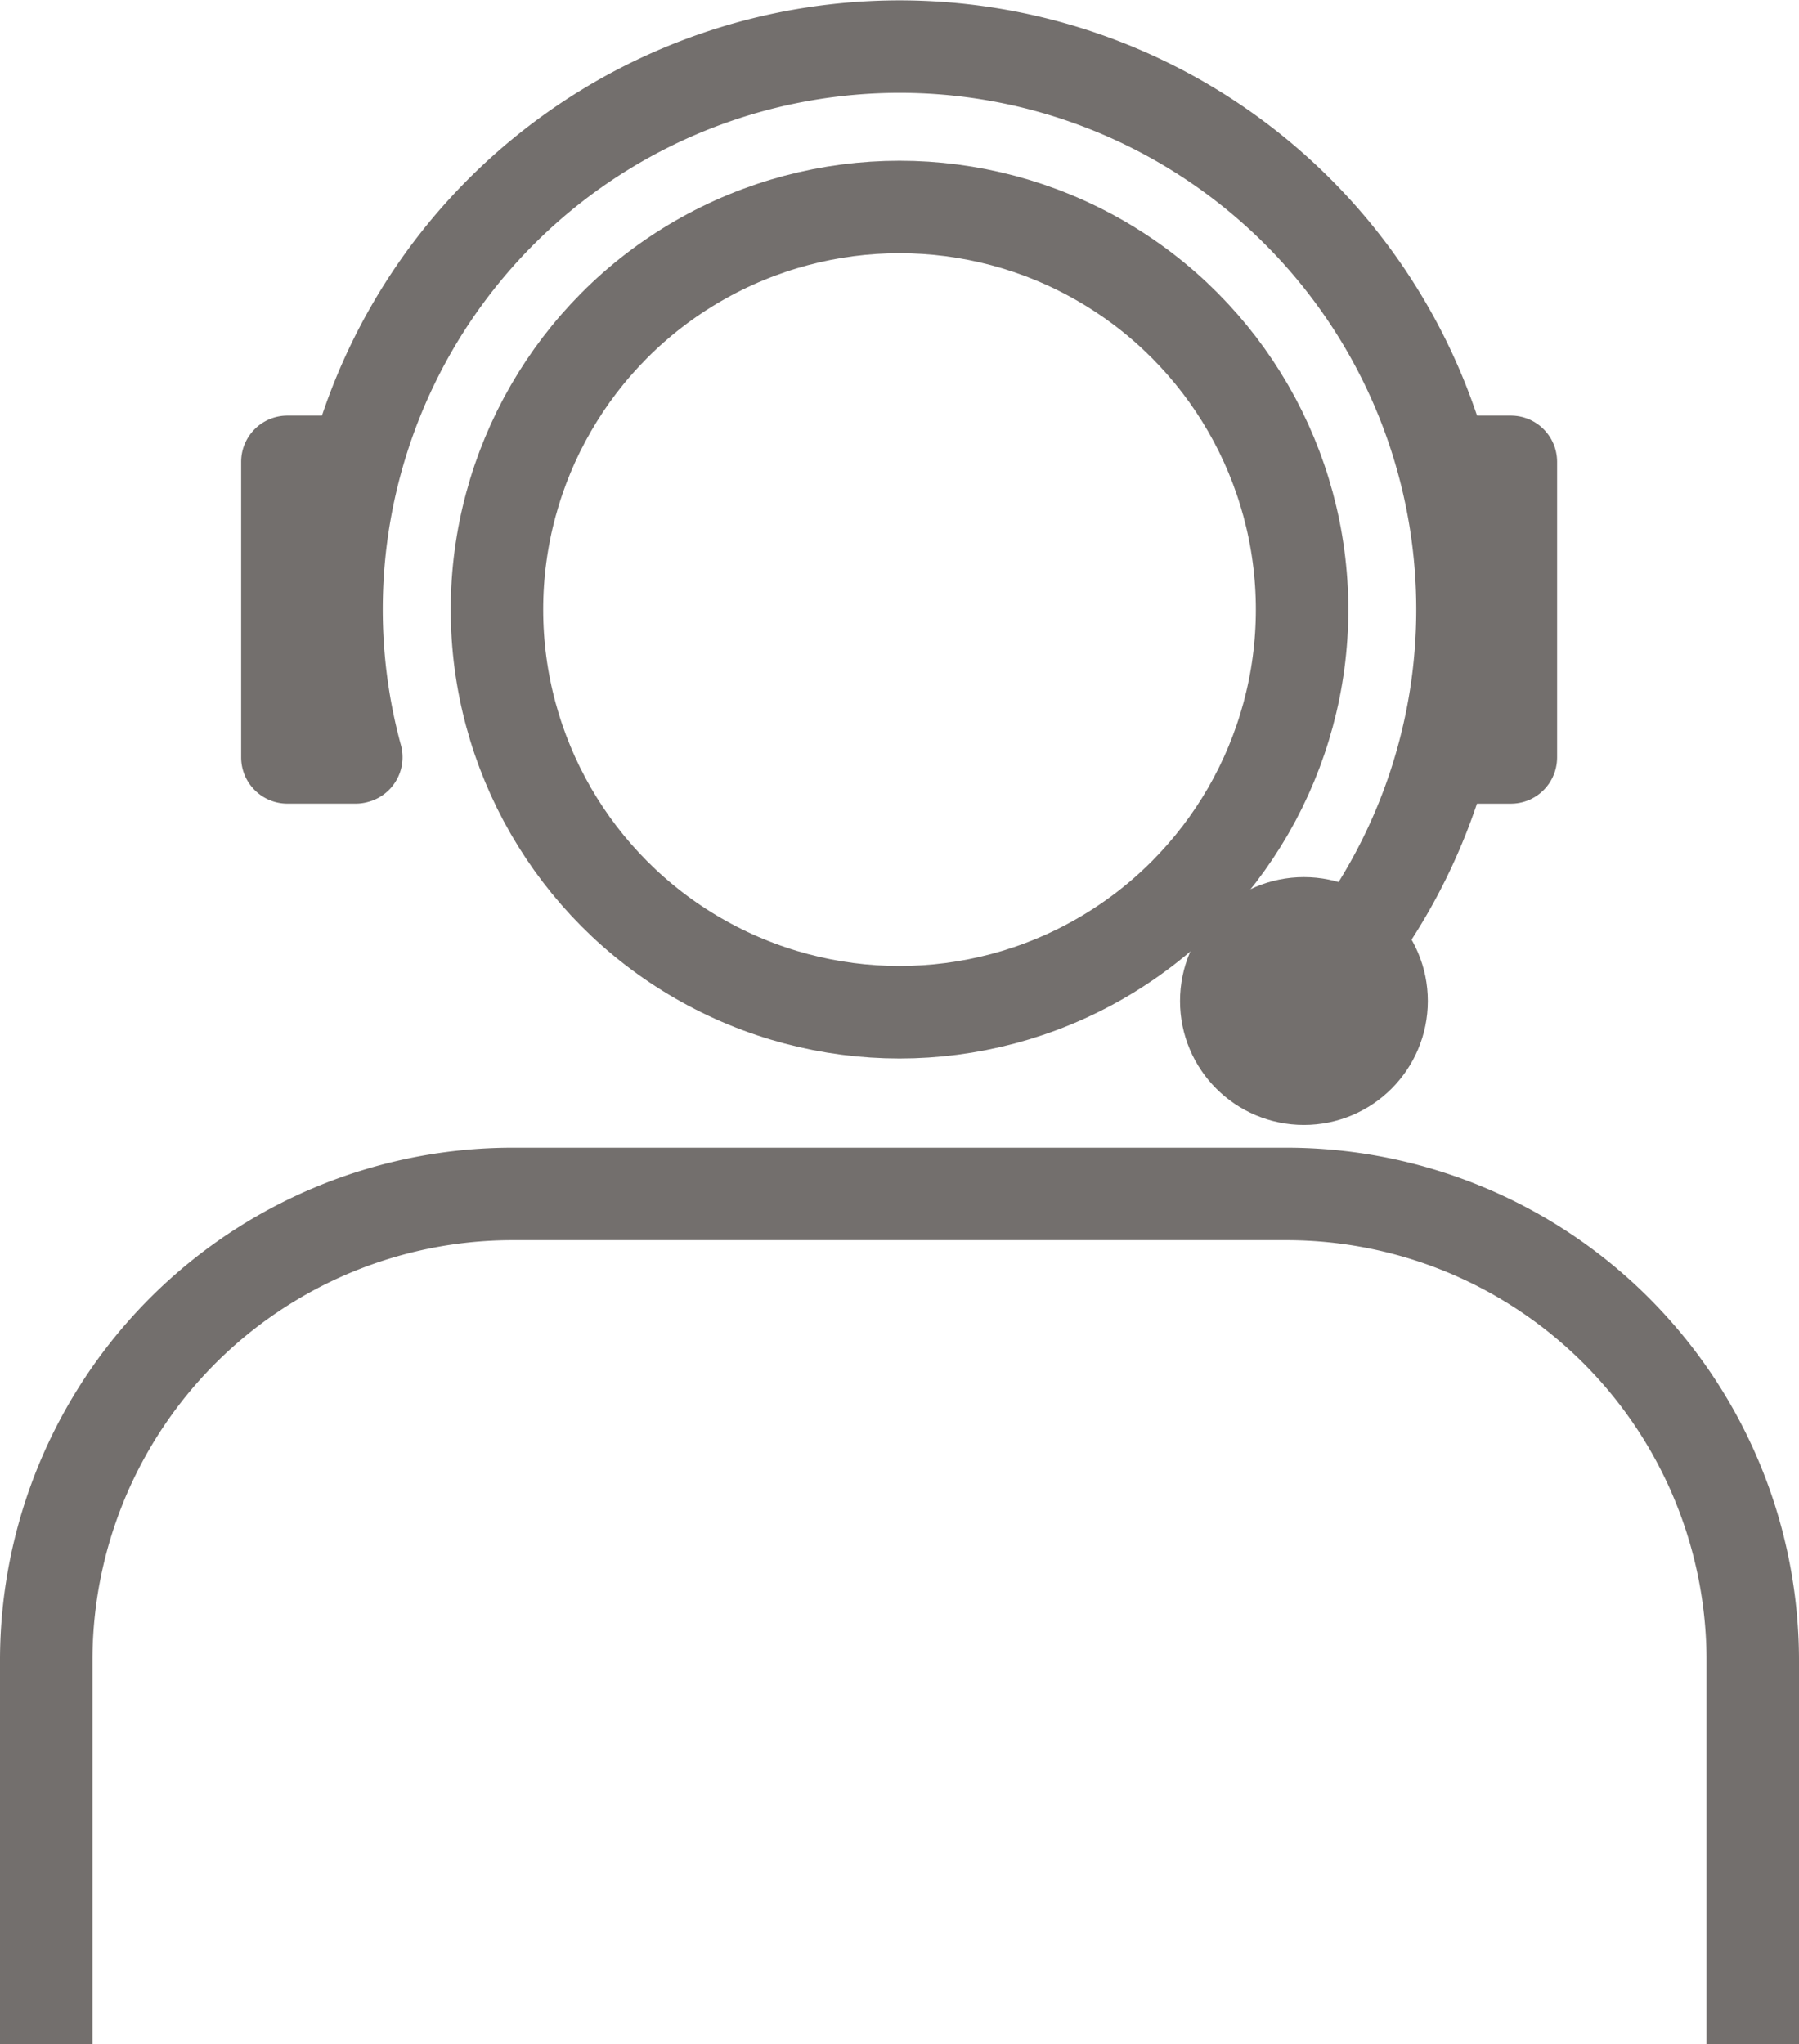
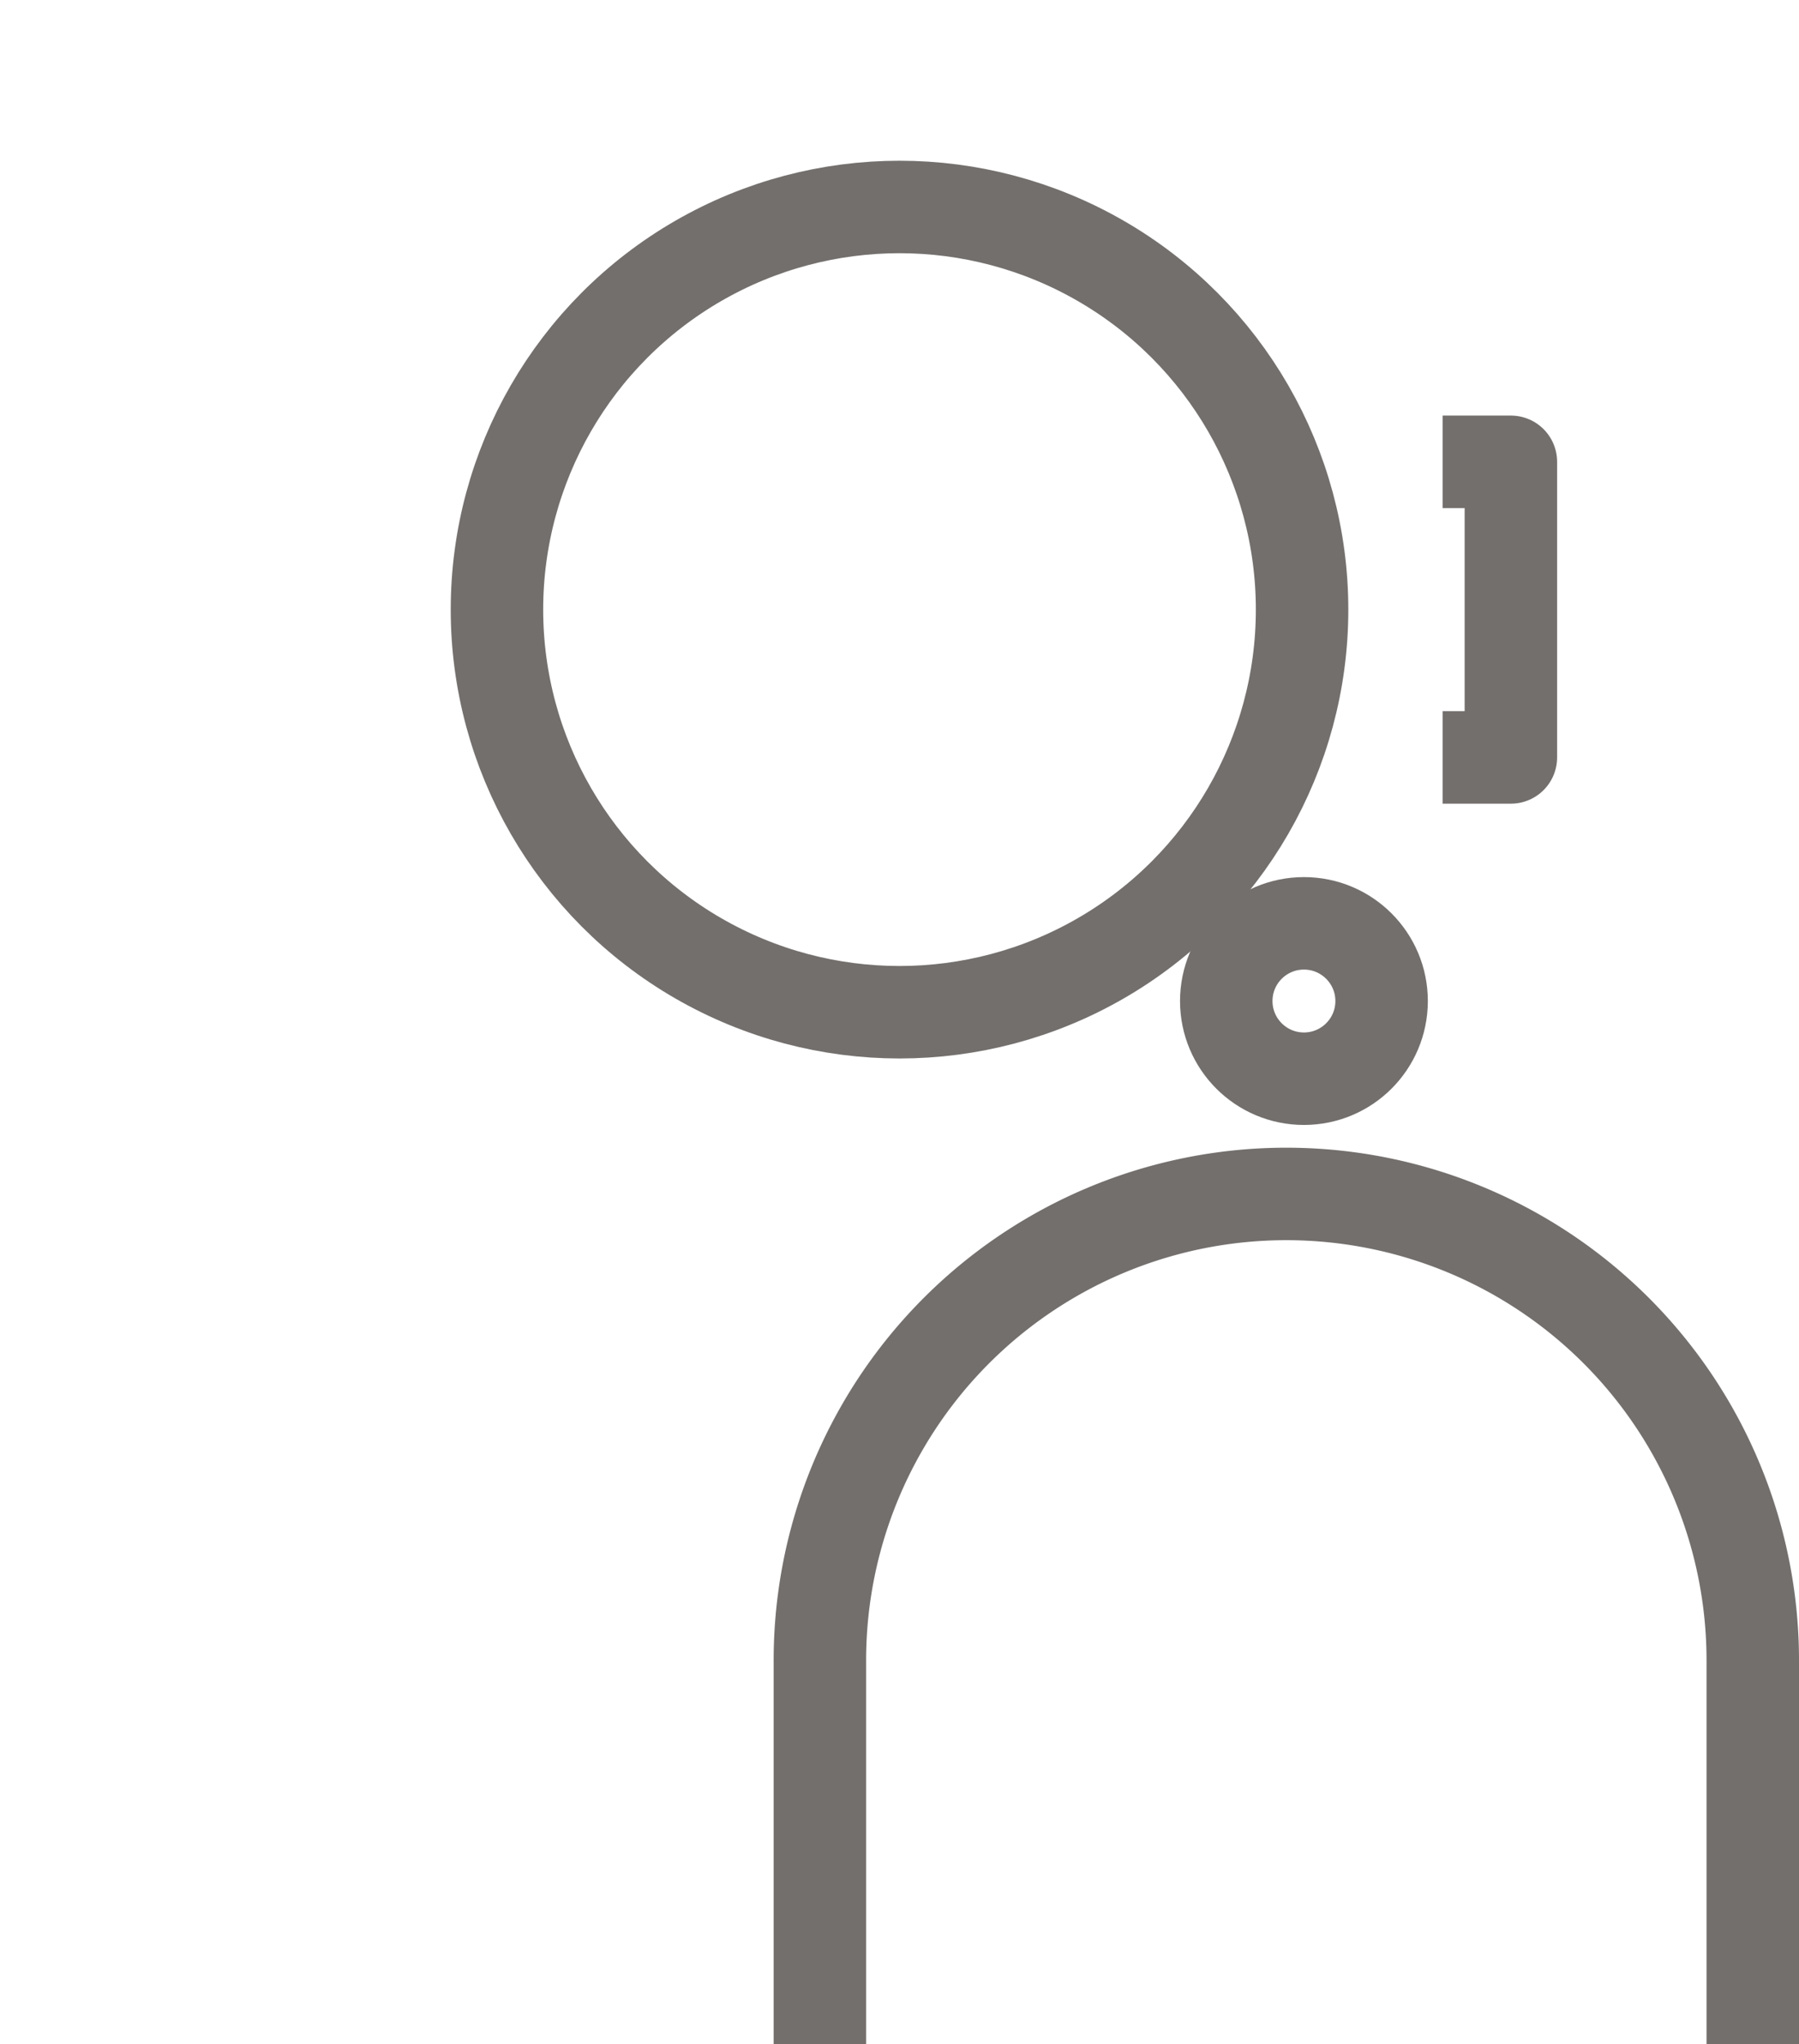
<svg xmlns="http://www.w3.org/2000/svg" width="48.639" height="55.263" viewBox="0 0 48.639 55.263">
  <g id="Group_5724" data-name="Group 5724" transform="translate(-503.005 -77.261)">
    <g id="Group_5726" data-name="Group 5726" transform="translate(504.255 78.524)">
      <g id="Group_5725" data-name="Group 5725">
        <g id="Group_5724-2" data-name="Group 5724" transform="translate(0 4.332)">
-           <path id="Path_5734" data-name="Path 5734" d="M550.394,118.741V108.364a12.61,12.61,0,0,0-12.611-12.611H516.866a12.609,12.609,0,0,0-12.611,12.611v10.377" transform="translate(-504.255 -69.073)" fill="none" stroke="#736f6d" stroke-linejoin="round" stroke-width="2.5" />
+           <path id="Path_5734" data-name="Path 5734" d="M550.394,118.741V108.364a12.61,12.61,0,0,0-12.611-12.611a12.609,12.609,0,0,0-12.611,12.611v10.377" transform="translate(-504.255 -69.073)" fill="none" stroke="#736f6d" stroke-linejoin="round" stroke-width="2.5" />
          <circle id="Ellipse_18" data-name="Ellipse 18" cx="10.884" cy="10.884" r="10.884" transform="translate(12.186)" fill="none" stroke="#736f6d" stroke-linejoin="round" stroke-width="2.5" />
        </g>
        <path id="Path_5735" data-name="Path 5735" d="M525.229,84.758h1.846v7.991h-1.846" transform="translate(-487.476 -73.537)" fill="none" stroke="#736f6d" stroke-linejoin="round" stroke-width="2.5" />
-         <path id="Path_5736" data-name="Path 5736" d="M509.722,89.745h-1.845v7.99h1.845l.018-.005a15.212,15.212,0,0,1,12.91-19.105,15.218,15.218,0,0,1,12.712,25.7" transform="translate(-501.357 -78.524)" fill="none" stroke="#736f6d" stroke-linecap="round" stroke-linejoin="round" stroke-width="2.5" />
      </g>
    </g>
    <circle id="Ellipse_19" data-name="Ellipse 19" cx="2.1" cy="2.1" r="2.1" transform="translate(536.159 102.221)" fill="none" stroke="#736f6d" stroke-width="2.5" />
  </g>
</svg>